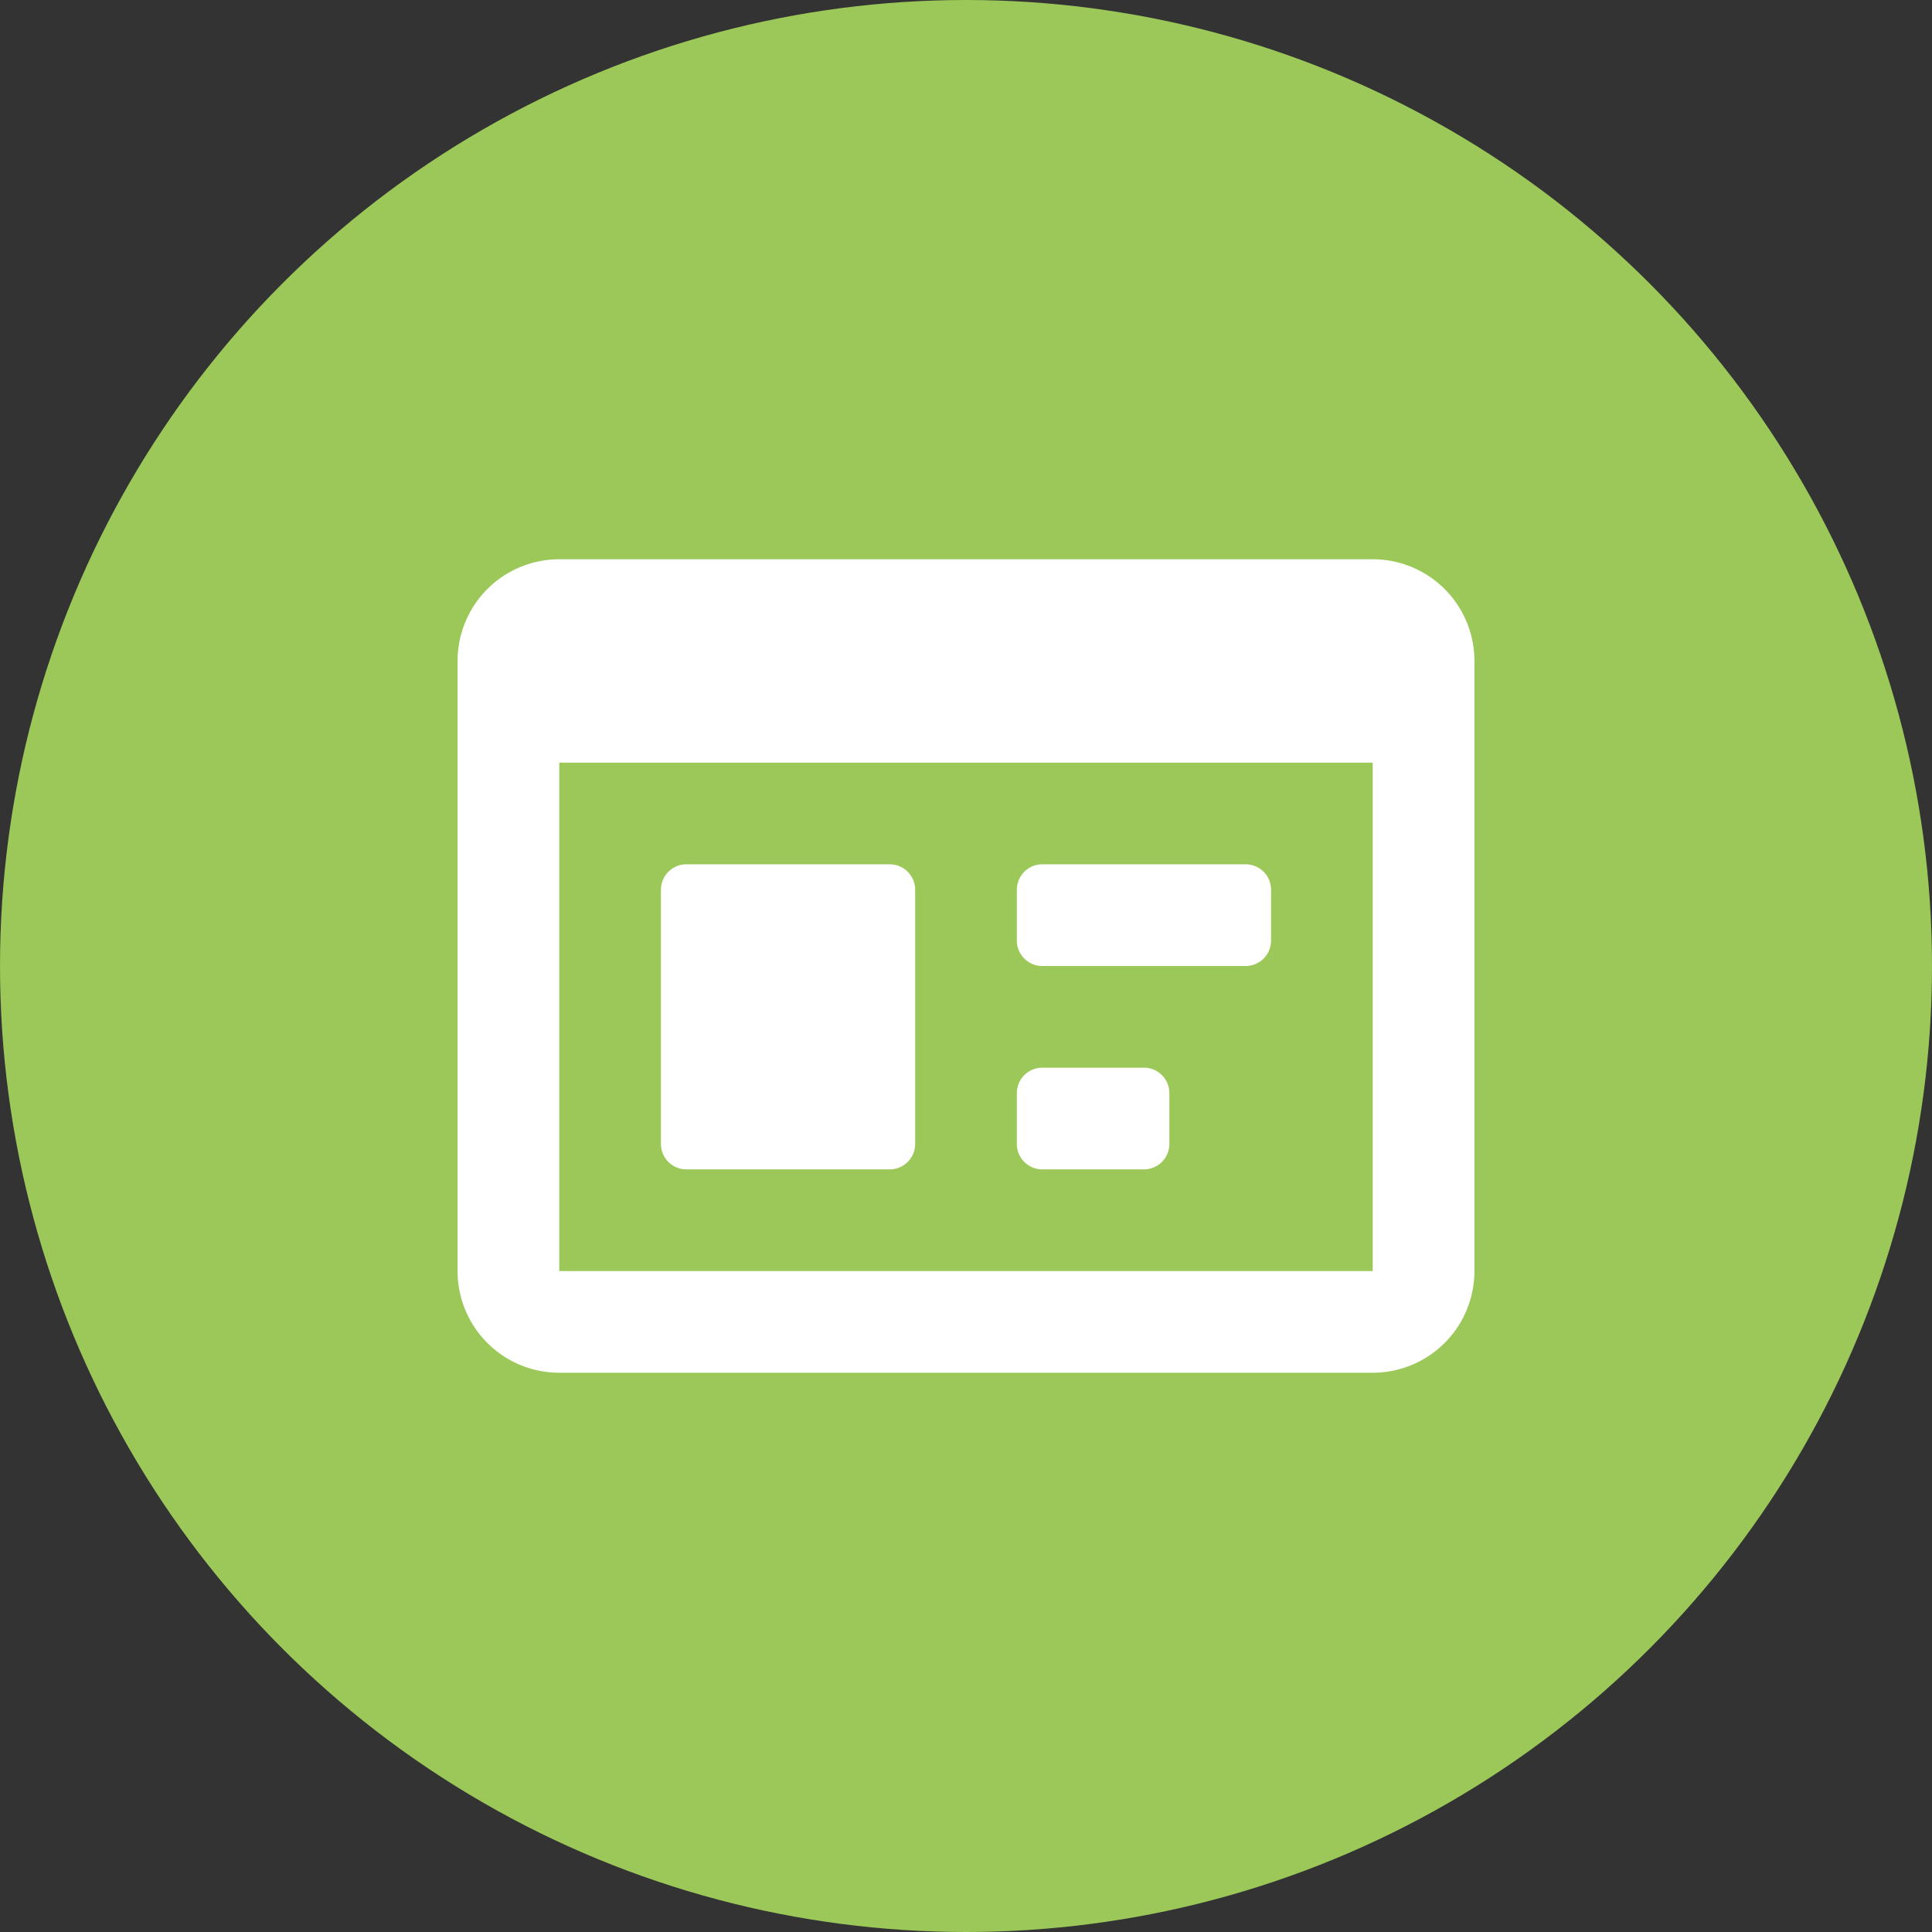
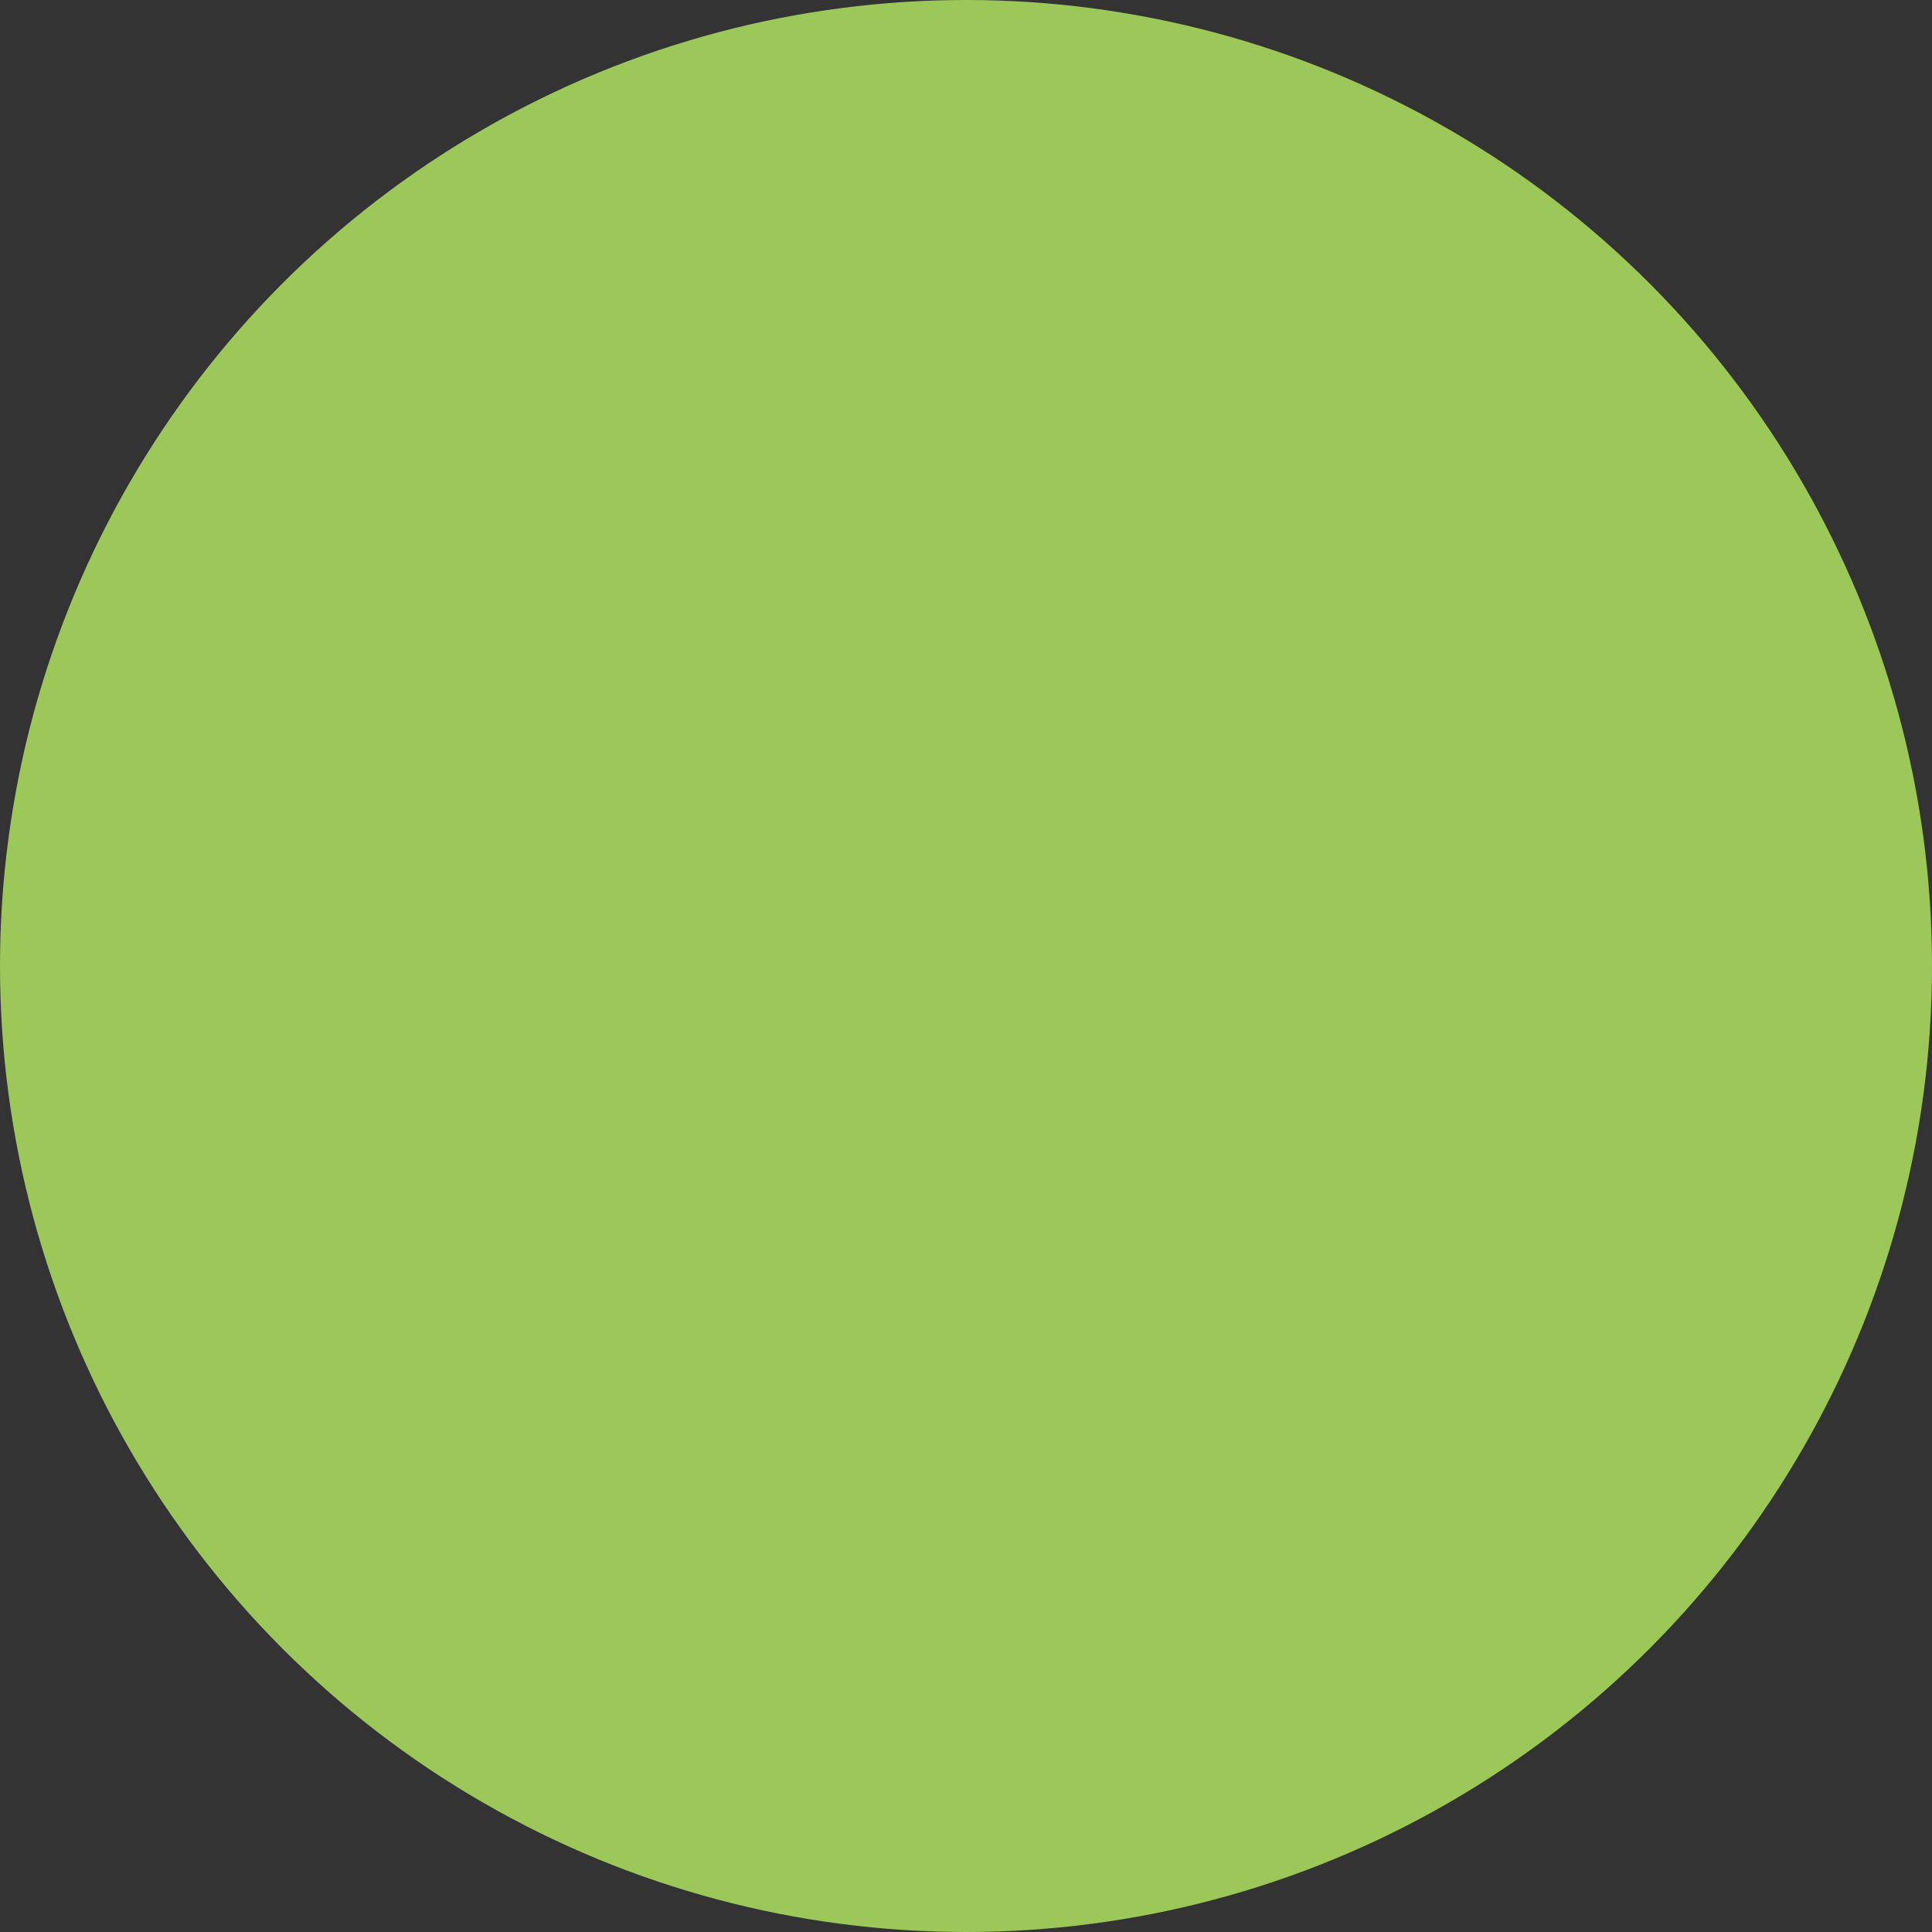
<svg xmlns="http://www.w3.org/2000/svg" width="38" height="38" viewBox="0 0 38 38">
  <rect x="0" y="0" width="38" height="38" fill="#333333" stroke="none" />
  <g id="ikona_page" transform="translate(-1314 -614)">
    <circle id="ramka" cx="19" cy="19" r="19" transform="translate(1314 614)" fill="#9bc858" />
    <g id="ikona_page-2" data-name="ikona_page" transform="translate(1321 621)">
-       <path id="Icon_color" data-name="Icon color" d="M18,16H2a2,2,0,0,1-2-2V2A2,2,0,0,1,2,0H18a2,2,0,0,1,2,2V14A2,2,0,0,1,18,16ZM2,4V14H18V4Zm11.5,8h-2a.5.5,0,0,1-.5-.5v-1a.5.5,0,0,1,.5-.5h2a.5.5,0,0,1,.5.5v1A.5.5,0,0,1,13.5,12Zm-5,0h-4a.5.5,0,0,1-.5-.5v-5A.5.5,0,0,1,4.5,6h4a.5.5,0,0,1,.5.5v5A.5.5,0,0,1,8.5,12Zm7-4h-4a.5.5,0,0,1-.5-.5v-1a.5.5,0,0,1,.5-.5h4a.5.5,0,0,1,.5.5v1A.5.5,0,0,1,15.5,8Z" transform="translate(2 4)" fill="#fff" />
-     </g>
+       </g>
  </g>
</svg>